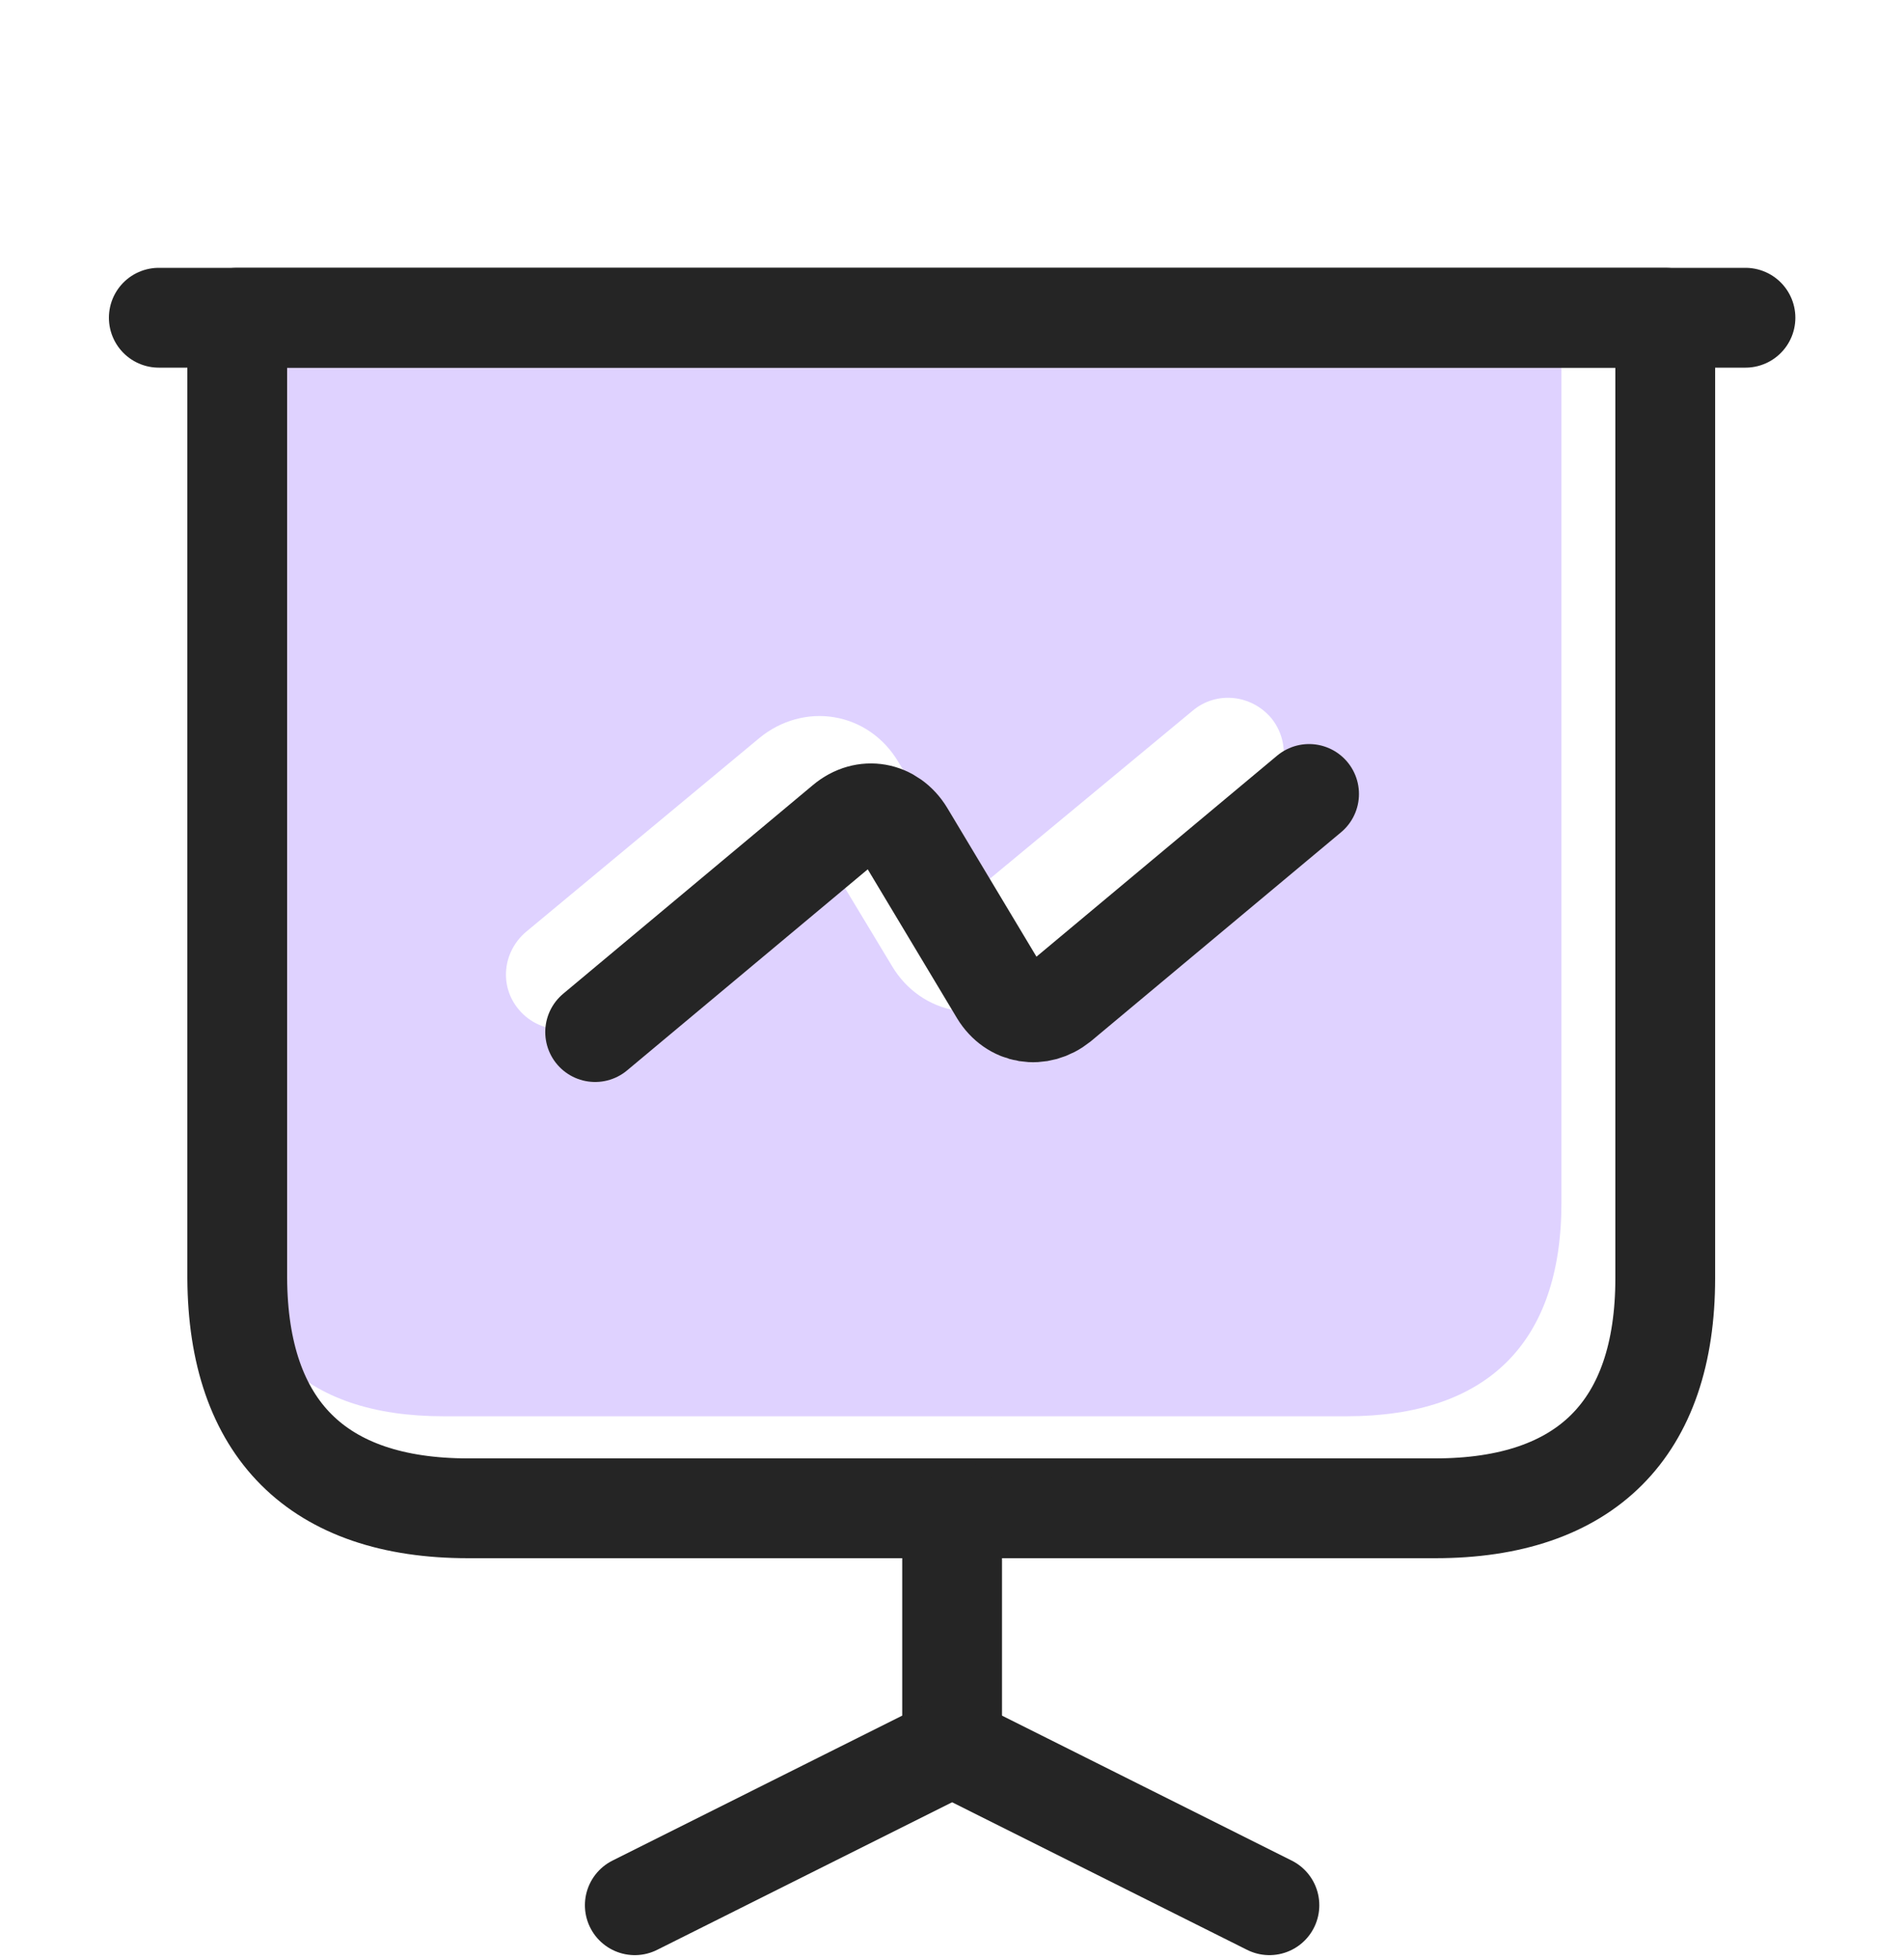
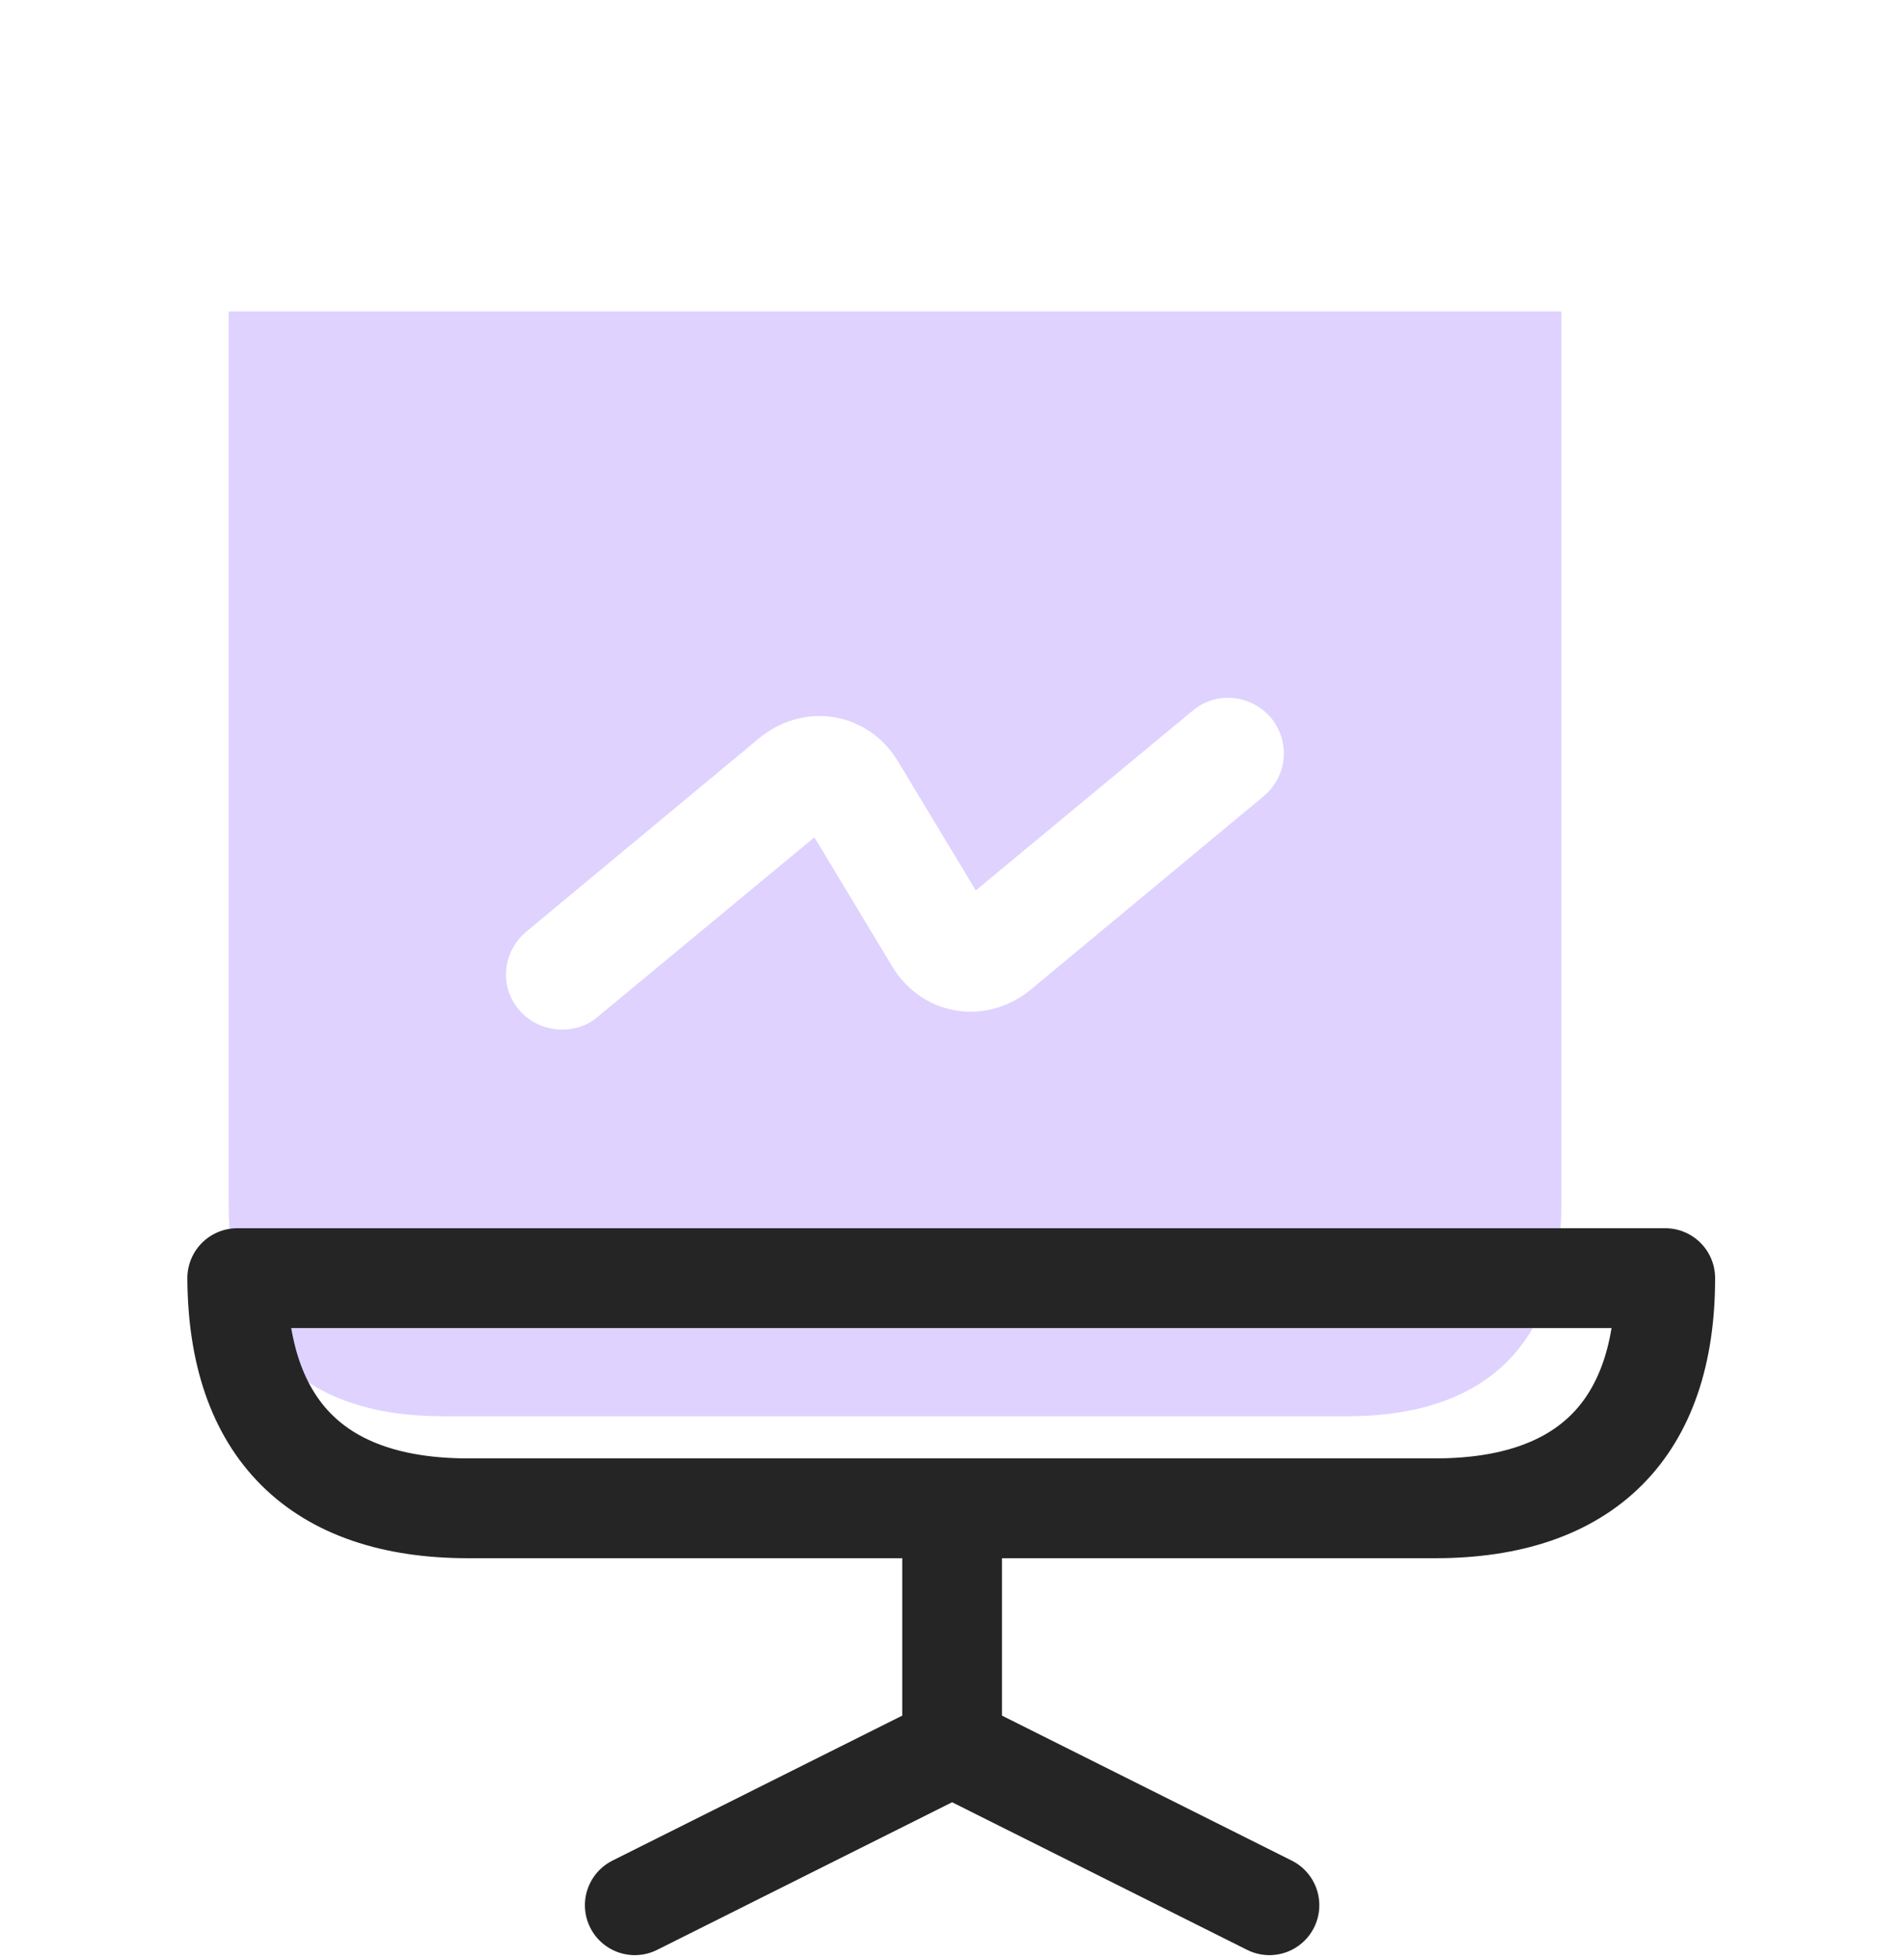
<svg xmlns="http://www.w3.org/2000/svg" width="35" height="36" viewBox="0 0 35 36" fill="none">
  <path d="M4.203 5.722V22.098C4.203 24.669 5.564 26.022 8.15 26.022H24.756C27.342 26.022 28.703 24.669 28.703 22.098V5.722H4.203ZM23.232 14.627L18.944 18.186C18.549 18.511 18.046 18.647 17.569 18.566C17.079 18.484 16.657 18.186 16.399 17.753L14.97 15.385L10.982 18.687C10.791 18.85 10.559 18.917 10.328 18.917C10.042 18.917 9.743 18.796 9.539 18.552C9.171 18.119 9.239 17.483 9.675 17.117L13.962 13.558C14.357 13.233 14.861 13.098 15.337 13.179C15.827 13.26 16.249 13.558 16.508 13.991L17.937 16.36L21.925 13.057C22.36 12.692 23 12.76 23.368 13.193C23.721 13.626 23.667 14.262 23.232 14.627Z" fill="#DFD2FF" />
-   <path d="M8.605 27.713H26.382C29.153 27.713 30.611 26.255 30.611 23.484V5.838H4.361V23.484C4.376 26.255 5.834 27.713 8.605 27.713Z" stroke="#252525" stroke-width="1.834" stroke-miterlimit="10" stroke-linecap="round" stroke-linejoin="round" />
-   <path d="M2.919 5.838H32.086" stroke="#252525" stroke-width="1.834" stroke-miterlimit="10" stroke-linecap="round" stroke-linejoin="round" />
+   <path d="M8.605 27.713H26.382C29.153 27.713 30.611 26.255 30.611 23.484H4.361V23.484C4.376 26.255 5.834 27.713 8.605 27.713Z" stroke="#252525" stroke-width="1.834" stroke-miterlimit="10" stroke-linecap="round" stroke-linejoin="round" />
  <path d="M11.669 35.006L17.502 32.089V27.714" stroke="#252525" stroke-width="1.834" stroke-miterlimit="10" stroke-linecap="round" stroke-linejoin="round" />
  <path d="M23.335 35.006L17.502 32.089" stroke="#252525" stroke-width="1.834" stroke-miterlimit="10" stroke-linecap="round" stroke-linejoin="round" />
-   <path d="M10.94 18.963L15.533 15.127C15.898 14.821 16.379 14.909 16.627 15.317L18.377 18.234C18.625 18.642 19.106 18.715 19.471 18.423L24.064 14.588" stroke="#252525" stroke-width="1.834" stroke-miterlimit="10" stroke-linecap="round" stroke-linejoin="round" />
</svg>